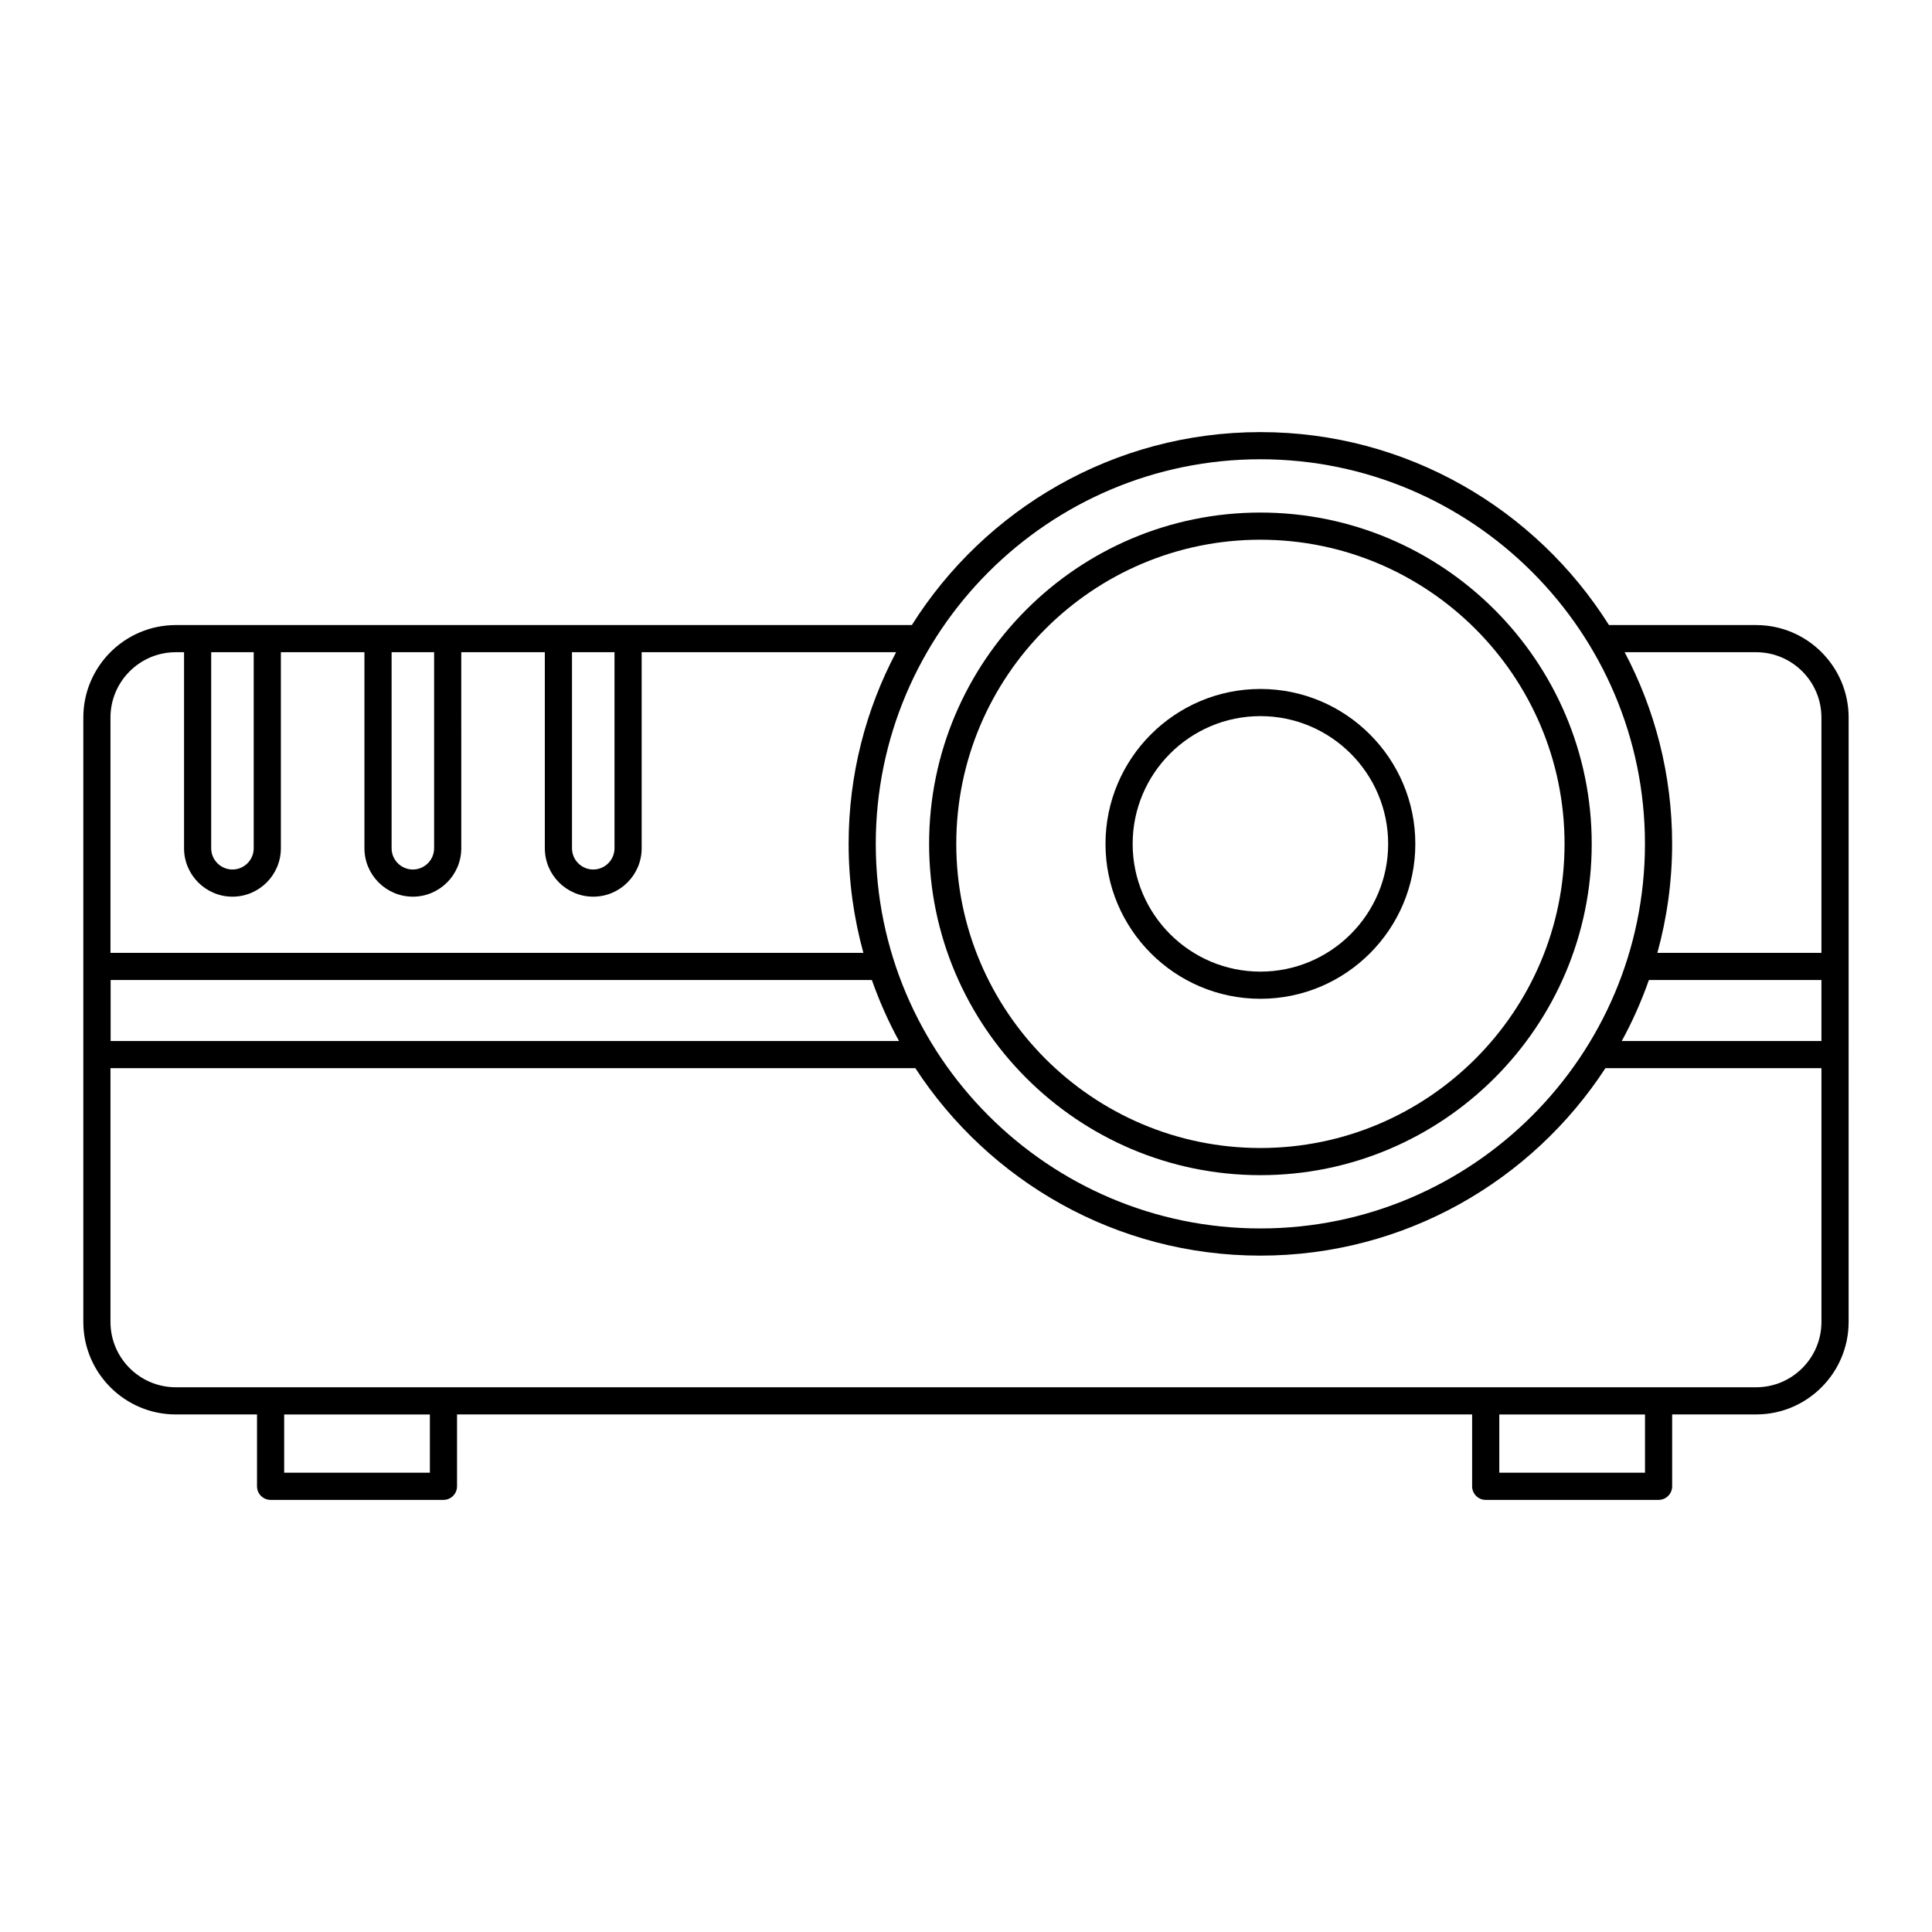
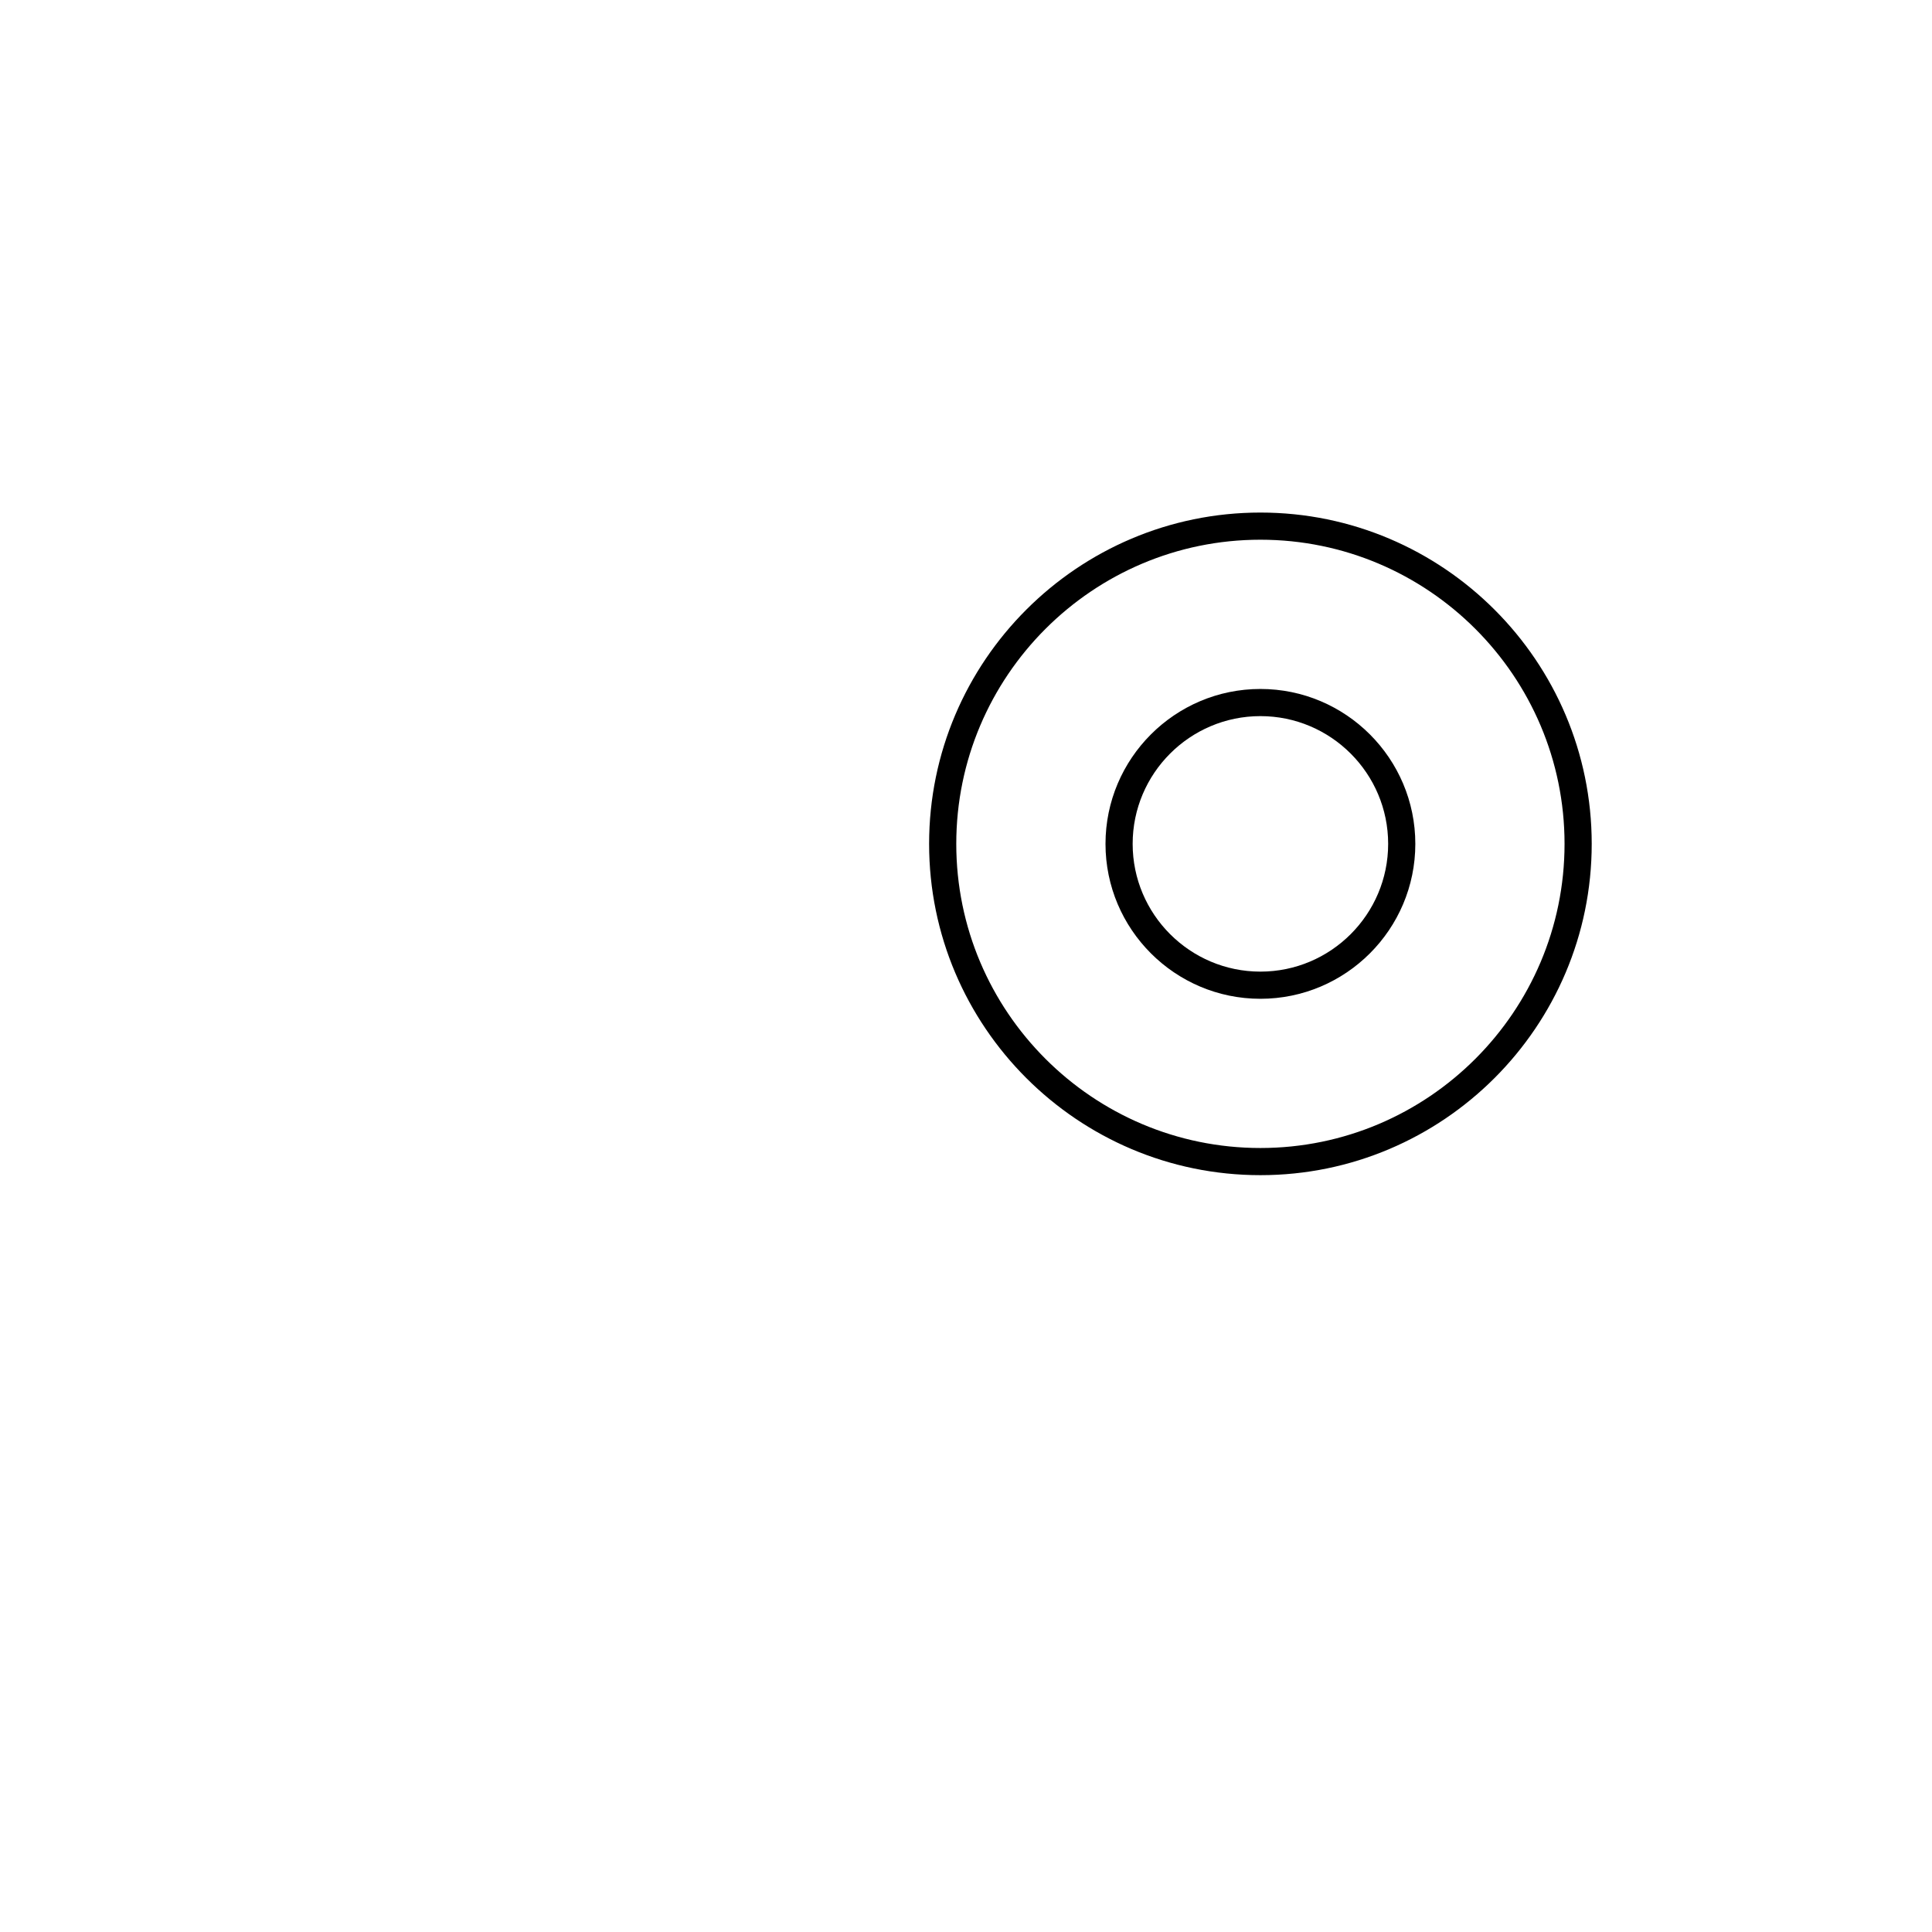
<svg xmlns="http://www.w3.org/2000/svg" fill="#000000" width="800px" height="800px" version="1.1" viewBox="144 144 512 512">
  <g>
-     <path d="m190.59 518.84h21.52v19.047c0 1.988 1.609 3.598 3.598 3.598h45.812c1.988 0 3.598-1.609 3.598-3.598v-19.047h269.01v19.047c0 1.988 1.609 3.598 3.598 3.598h45.812c1.988 0 3.598-1.609 3.598-3.598v-19.047h22.258c13.512 0 24.508-10.996 24.508-24.508l0.004-70.859v-89.316c0-13.512-10.996-24.508-24.508-24.508h-39.004c-19.332-30.688-53.5-51.137-92.375-51.137-38.871 0-73.039 20.445-92.371 51.137h-195.06c-13.512 0-24.508 10.992-24.508 24.508v160.18c0 13.512 10.996 24.508 24.508 24.508zm67.332 15.445h-38.613v-15.438h38.613zm322.02 0h-38.613v-15.438h38.613zm29.453-22.645h-418.81c-9.543 0-17.309-7.766-17.309-17.309v-67.258h213.3c19.488 29.875 53.184 49.68 91.438 49.68 38.254 0 71.953-19.805 91.441-49.68h57.246v67.258c0 9.543-7.762 17.309-17.309 17.309zm-227.15-91.766h-208.93v-16.16h201.74c1.973 5.609 4.371 11.012 7.191 16.16zm198.73-16.16h45.723v16.16h-52.914c2.82-5.148 5.219-10.551 7.191-16.16zm28.414-86.871c9.543 0 17.309 7.766 17.309 17.309v62.363h-43.477c2.531-9.207 3.91-18.887 3.91-28.887 0-18.332-4.562-35.605-12.582-50.789zm-131.38-51.133c56.199 0 101.92 45.723 101.92 101.92 0 56.199-45.723 101.92-101.92 101.92-56.199 0-101.92-45.719-101.92-101.92 0-56.199 45.723-101.92 101.92-101.92zm-171.16 51.133v51.953c0 3.106-2.527 5.633-5.633 5.633-3.106 0-5.633-2.527-5.633-5.633v-51.953zm-47.805 0v51.953c0 3.106-2.527 5.633-5.633 5.633s-5.633-2.527-5.633-5.633v-51.953zm-47.809 0v51.953c0 3.106-2.527 5.633-5.633 5.633s-5.633-2.527-5.633-5.633v-51.953zm-20.652 0h2.191v51.953c0 7.074 5.758 12.832 12.832 12.832 7.074 0 12.828-5.758 12.828-12.832v-51.953h22.145v51.953c0 7.074 5.758 12.832 12.832 12.832s12.832-5.758 12.832-12.832l-0.004-51.953h22.145v51.953c0 7.074 5.758 12.832 12.832 12.832 7.074 0 12.832-5.758 12.832-12.832l-0.004-51.953h67.434c-8.02 15.18-12.582 32.457-12.582 50.789 0 10 1.379 19.68 3.91 28.887h-199.53v-62.363c0-9.547 7.766-17.312 17.309-17.312z" />
    <path d="m478.02 455.43c48.414 0 87.801-39.387 87.801-87.797 0-48.414-39.387-87.801-87.801-87.801-48.41 0-87.797 39.387-87.797 87.801 0 48.41 39.387 87.797 87.797 87.797zm0-168.4c44.445 0 80.602 36.16 80.602 80.602 0 44.445-36.16 80.602-80.602 80.602-44.441 0-80.598-36.156-80.598-80.602 0-44.441 36.156-80.602 80.598-80.602z" />
    <path d="m478.02 408.69c22.637 0 41.055-18.418 41.055-41.051 0-22.637-18.418-41.055-41.055-41.055-22.637 0-41.051 18.418-41.051 41.055 0 22.633 18.418 41.051 41.051 41.051zm0-74.91c18.668 0 33.855 15.188 33.855 33.855 0 18.668-15.188 33.855-33.855 33.855-18.668 0-33.855-15.188-33.855-33.855 0-18.668 15.188-33.855 33.855-33.855z" />
  </g>
</svg>